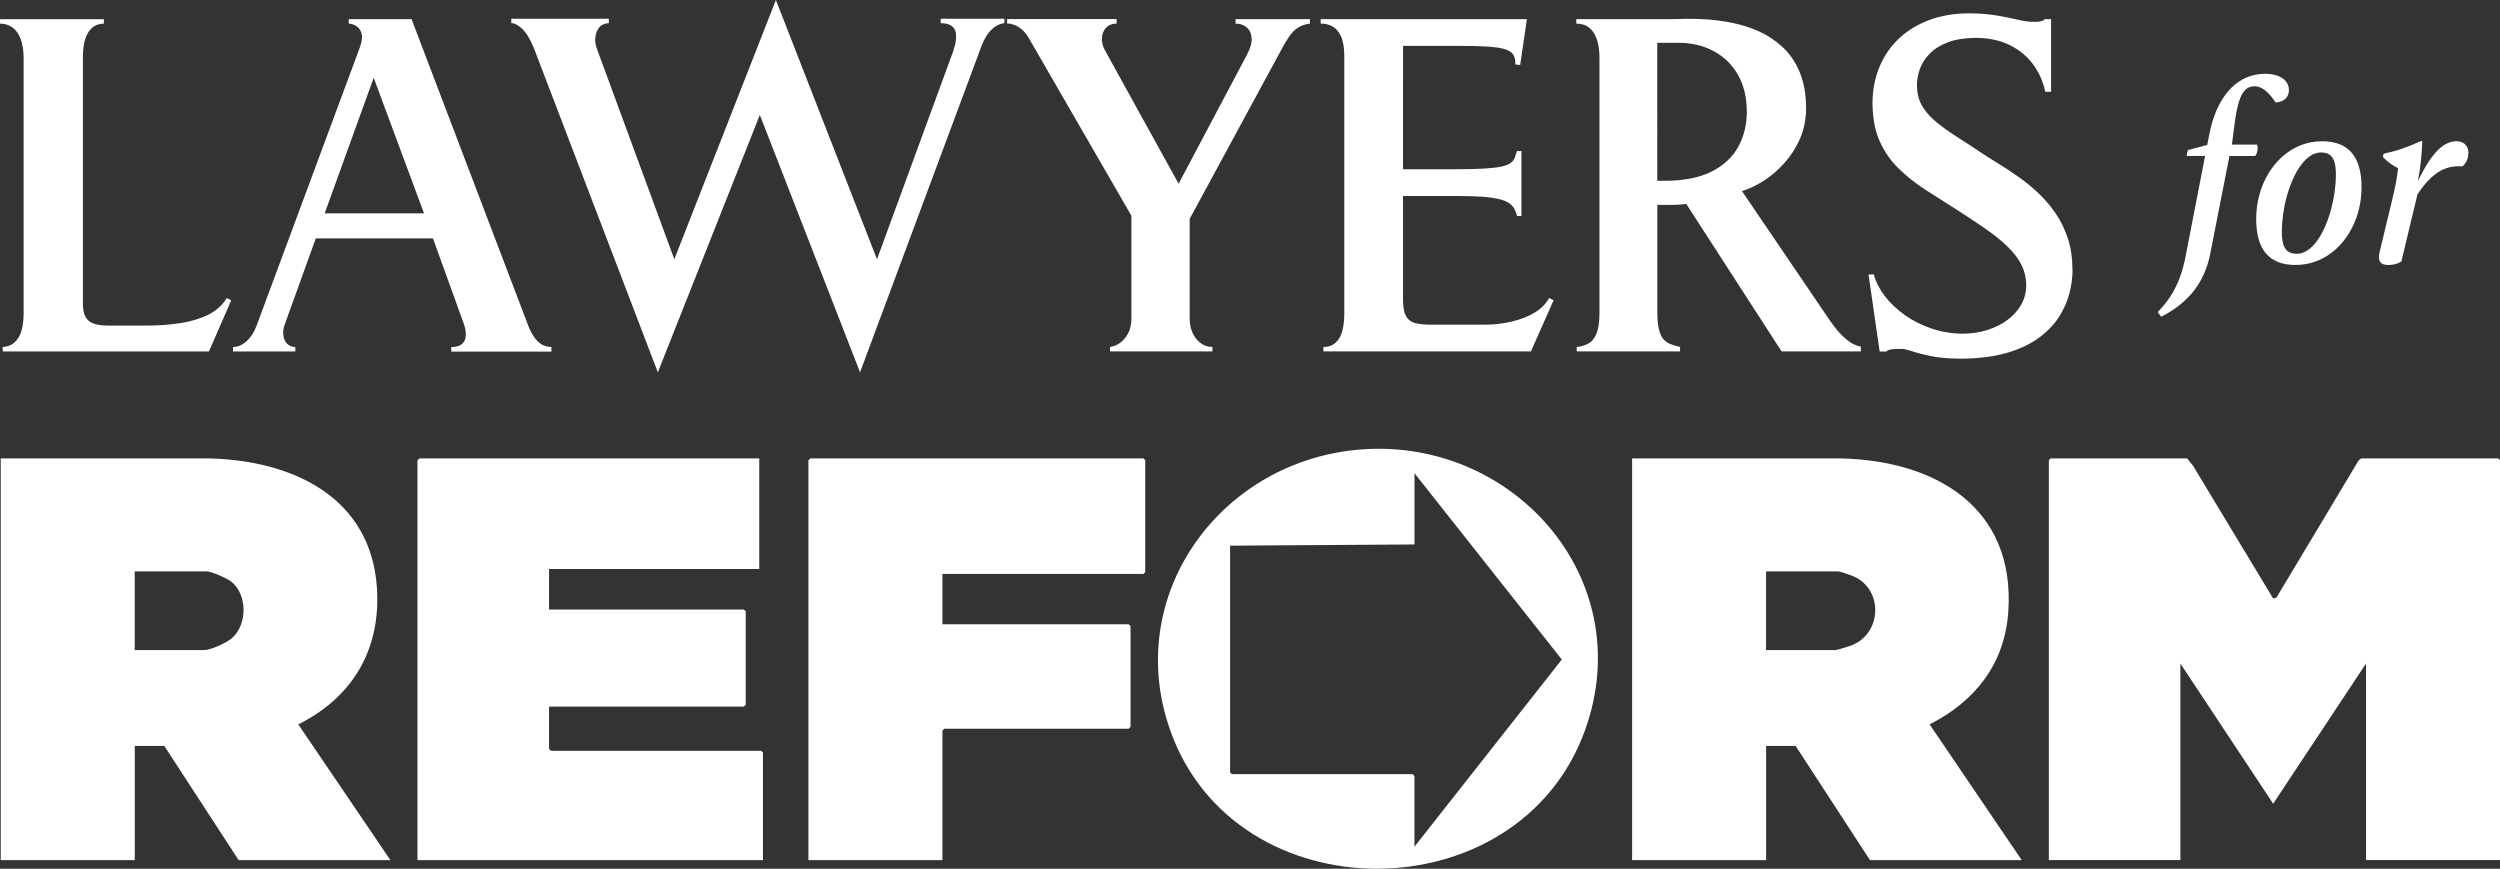
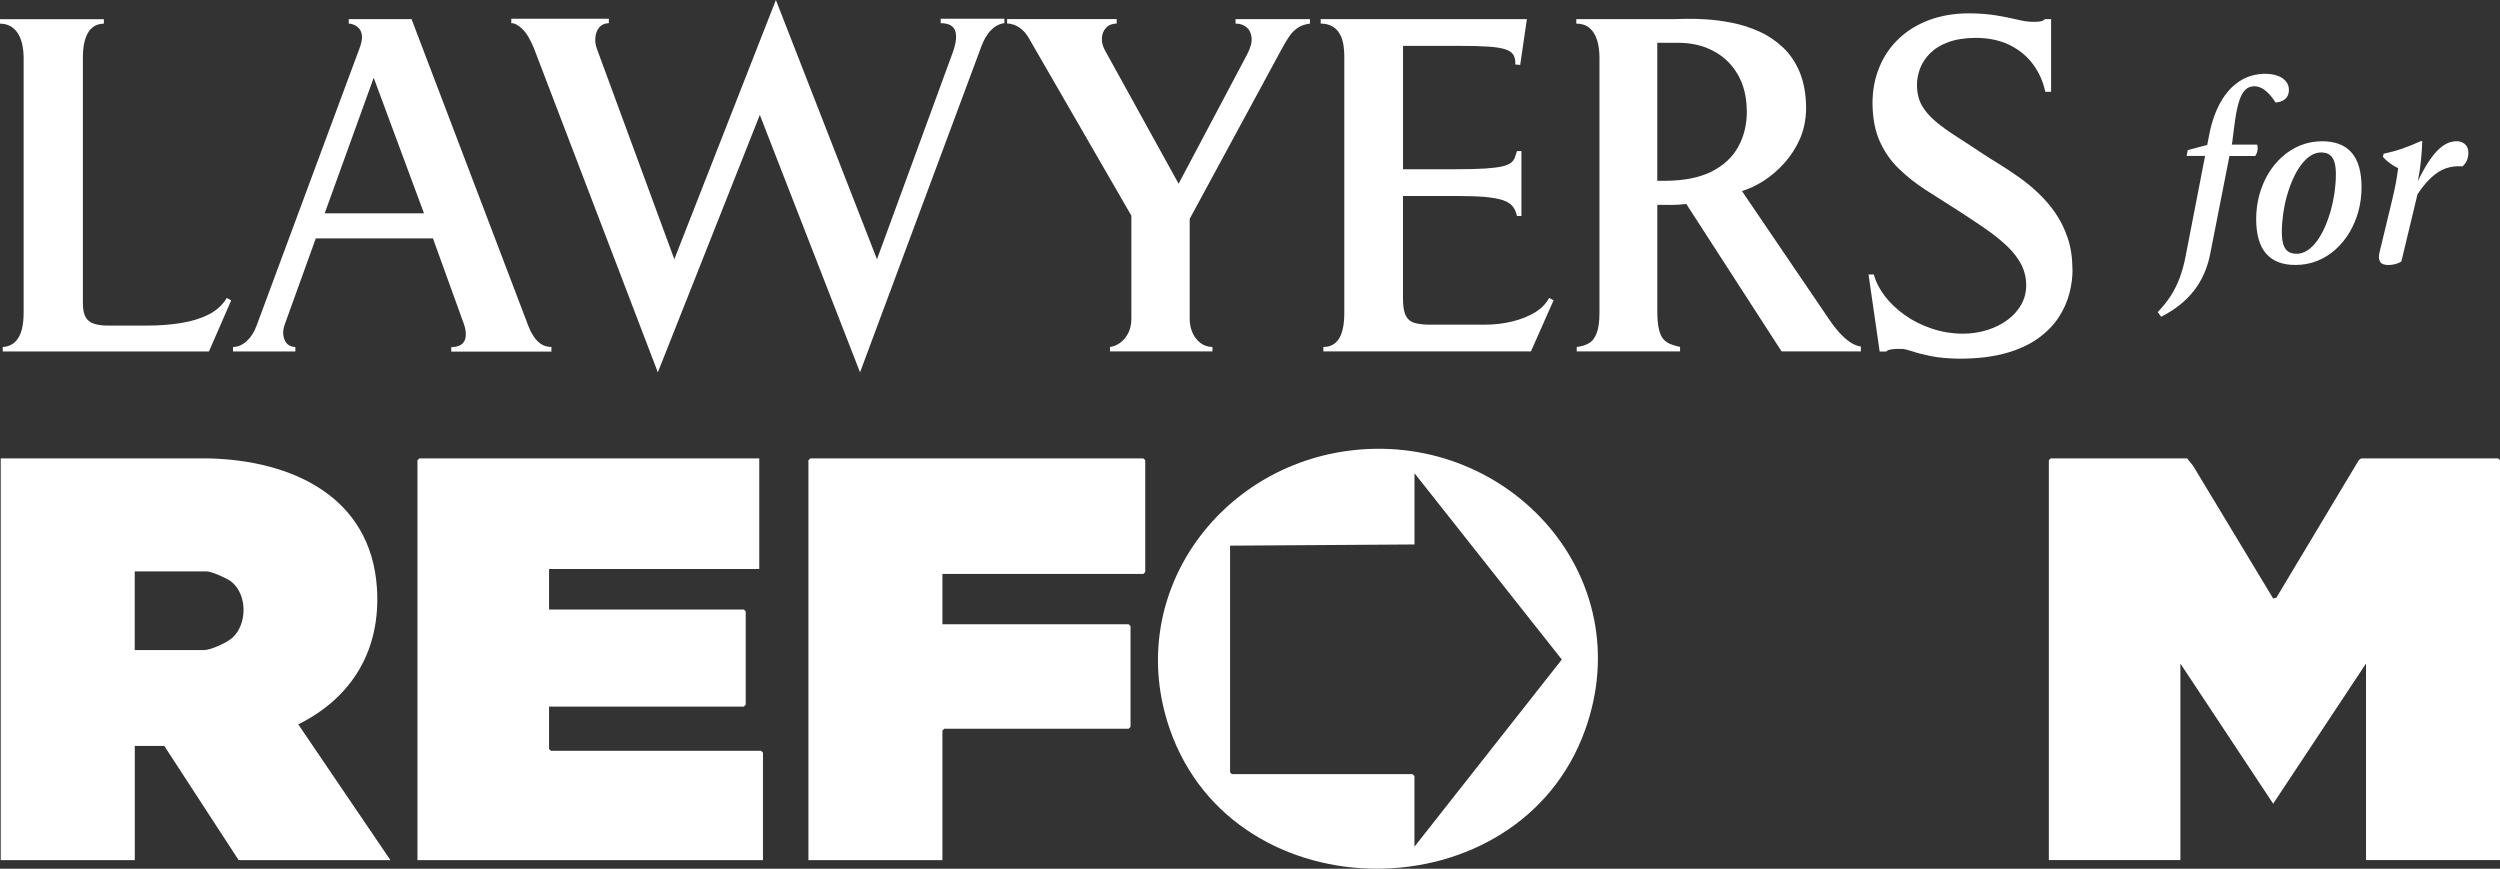
<svg xmlns="http://www.w3.org/2000/svg" id="Layer_1" data-name="Layer 1" viewBox="0 0 478 166.1">
  <rect x="0" y="0" width="478" height="166.1" fill="#333333" stroke="none" />
  <defs>
    <style>
      .cls-1, .cls-2 {
        fill: #fff;
      }

      .cls-2 {
        fill-rule: evenodd;
      }
    </style>
  </defs>
  <path class="cls-1" d="M396.25,51.44c-.01-2.17-.31-4.13-.89-5.9-.6-1.77-1.38-3.38-2.37-4.81-.98-1.42-2.09-2.71-3.31-3.85-1.21-1.14-2.45-2.16-3.73-3.05-1.28-.91-2.5-1.72-3.66-2.43-1.16-.71-2.19-1.35-3.07-1.93-1.86-1.23-3.56-2.36-5.11-3.35-1.55-.98-2.88-1.94-4.02-2.9-1.12-.94-2-1.96-2.63-3.05-.61-1.09-.92-2.37-.94-3.82-.01-1.06.18-2.12.57-3.19.4-1.07,1.02-2.04,1.89-2.92.88-.89,2.03-1.62,3.48-2.16,1.43-.54,3.21-.82,5.31-.84,2.5.01,4.67.48,6.49,1.38,1.83.91,3.32,2.13,4.46,3.68,1.14,1.55,1.92,3.29,2.34,5.25h1.11V3.66h-1.19c-.18.2-.43.33-.74.4-.31.07-.64.11-.97.11h-.85c-.75-.03-1.68-.16-2.75-.43-1.08-.26-2.37-.51-3.89-.78-1.52-.25-3.31-.4-5.37-.41-2.78.01-5.29.44-7.55,1.28-2.24.84-4.19,2.02-5.79,3.55-1.62,1.53-2.87,3.35-3.73,5.45-.87,2.09-1.31,4.4-1.32,6.93.03,2.82.48,5.25,1.39,7.27.91,2,2.11,3.75,3.65,5.22,1.52,1.49,3.24,2.84,5.12,4.06,1.9,1.22,3.85,2.47,5.85,3.72,2.04,1.31,3.9,2.54,5.54,3.68,1.65,1.14,3.05,2.27,4.22,3.38,1.16,1.12,2.06,2.28,2.68,3.49.62,1.22.94,2.55.94,4.02-.01,1.32-.33,2.55-.96,3.66-.64,1.12-1.5,2.09-2.63,2.92-1.11.82-2.4,1.46-3.85,1.92-1.45.45-3.01.7-4.66.7-2.1-.01-4.09-.34-5.98-.98-1.89-.64-3.6-1.49-5.12-2.57-1.53-1.09-2.81-2.3-3.83-3.63-1.02-1.35-1.73-2.72-2.1-4.14h-1.02l2.13,14.73h1.28c.13-.17.34-.28.67-.35.31-.07.68-.13,1.11-.14.43-.01.85-.01,1.29-.01.4.03,1.04.18,1.94.48.89.3,2.09.61,3.58.91,1.49.3,3.31.45,5.46.48,3.41-.01,6.34-.37,8.81-1.06,2.47-.7,4.51-1.65,6.16-2.83,1.65-1.19,2.95-2.53,3.92-4,.96-1.48,1.65-3.01,2.06-4.6.41-1.59.61-3.12.6-4.63M334,21.16c.01,2.6-.54,4.9-1.65,6.91-1.11,2-2.81,3.59-5.1,4.74-2.3,1.15-5.21,1.73-8.76,1.76h-1.62V8.18h4c2.6.01,4.88.55,6.84,1.63,1.97,1.06,3.49,2.57,4.6,4.51,1.09,1.94,1.66,4.22,1.67,6.84ZM355.8,67.19v-.94c-.45-.04-.98-.23-1.59-.54-.6-.33-1.26-.84-1.99-1.56-.74-.71-1.53-1.69-2.38-2.92l-16.78-24.7c1.32-.38,2.7-1.04,4.12-1.93,1.4-.91,2.74-2.03,3.96-3.39,1.23-1.36,2.23-2.91,3.01-4.67.77-1.76,1.15-3.7,1.18-5.81-.01-2.71-.44-5.02-1.23-6.94-.81-1.92-1.89-3.51-3.25-4.77-1.35-1.26-2.85-2.26-4.51-3.01-1.66-.74-3.36-1.28-5.08-1.63-1.73-.35-3.36-.57-4.93-.67-1.55-.1-2.9-.14-4.03-.11-1.14.03-1.94.04-2.43.06h-18.48v.85c1.02.01,1.86.28,2.51.82.65.55,1.14,1.31,1.45,2.29.31.98.47,2.13.47,3.43v48.73c0,1.72-.18,3.02-.54,3.93-.36.91-.85,1.56-1.51,1.93-.65.37-1.42.61-2.3.7v.85h19.76v-.85c-.67-.16-1.26-.33-1.79-.53-.54-.2-.99-.51-1.38-.94-.38-.43-.67-1.07-.87-1.9-.21-.85-.31-2-.31-3.45v-20.35c.97.01,1.9.01,2.8.01s1.82-.07,2.74-.18l18.22,28.19h15.16ZM297.04,57.4l-.85-.43c-.57,1.08-1.46,2-2.71,2.77-1.25.75-2.7,1.33-4.37,1.73-1.67.41-3.43.61-5.27.61h-9.71c-1.49.03-2.67-.08-3.53-.3-.85-.23-1.46-.71-1.82-1.45-.37-.72-.54-1.86-.53-3.36v-19.5h9.88c2.37,0,4.3.06,5.79.18,1.49.14,2.65.36,3.49.64.84.3,1.45.7,1.83,1.19.38.48.65,1.09.81,1.82h.85v-12.42h-.85c-.16.47-.3.89-.43,1.28-.14.37-.38.7-.72.96-.34.28-.91.51-1.69.7-.78.18-1.89.31-3.33.41-1.45.08-3.34.13-5.66.13h-9.96V8.77h10.56c2.33-.01,4.22.04,5.66.14,1.46.09,2.57.27,3.34.52.77.26,1.28.61,1.55,1.08.27.47.4,1.08.35,1.82l.94.09,1.28-8.76h-39.43v.85c.81-.01,1.55.16,2.23.53.68.37,1.23.99,1.65,1.89.41.89.62,2.13.64,3.7v49.15c0,2.24-.34,3.9-1.01,4.97-.68,1.06-1.67,1.6-2.99,1.59v.85h39.68l4.34-9.79ZM250.46,4.51v-.85h-14.22v.85c.84,0,1.55.24,2.1.71.57.47.89,1.14.97,2.02.07.87-.21,1.92-.85,3.14l-13.11,24.75-14.14-25.61c-.4-.75-.57-1.52-.53-2.29.06-.75.31-1.4.8-1.92.47-.52,1.15-.79,2.03-.81v-.85h-20.95v.85c.38-.01.81.07,1.29.23.48.17.98.45,1.48.87.51.41.98.98,1.4,1.72l19.59,33.92v19.73c-.01,1.14-.24,2.1-.68,2.87-.44.78-.97,1.38-1.59,1.79-.62.41-1.23.65-1.82.71v.85h19.59v-.85c-.94-.01-1.73-.3-2.37-.82-.65-.53-1.14-1.19-1.48-1.99-.33-.8-.5-1.62-.5-2.47v-19.22l17.37-32.06c.58-1.12,1.14-2.06,1.65-2.8.51-.74,1.08-1.31,1.7-1.7.62-.41,1.38-.65,2.27-.77ZM192.04,4.43v-.85h-12.18v.85c1.52.01,2.44.5,2.78,1.46.33.98.17,2.36-.48,4.16l-14.48,39.52L148.35,0l-19.42,49.56-14.82-40.28c-.26-.71-.36-1.42-.27-2.17.07-.74.31-1.36.74-1.87.43-.52,1.04-.78,1.83-.81v-.85h-18.65v.85c.63-.01,1.32.35,2.12,1.12.78.75,1.53,2,2.23,3.73l23.67,61.91,19.5-49.22,19.16,49.22,23.08-62c.1-.31.27-.71.48-1.19.21-.48.5-.98.85-1.48.35-.51.8-.95,1.31-1.35.53-.38,1.15-.64,1.87-.75ZM81.07,40.79h-18.99l9.37-25.92,9.62,25.92ZM105.43,67.19v-.85c-.8-.01-1.48-.21-2.04-.6-.57-.4-1.06-.94-1.48-1.62-.41-.67-.77-1.43-1.08-2.3L78.69,3.66h-12.01v.85c.17-.01.43.04.8.16.35.1.7.31,1.04.63.34.31.55.77.67,1.36.1.6-.03,1.39-.37,2.36l-19.76,53.24c-.44,1.22-1.07,2.2-1.87,2.94-.81.75-1.69,1.14-2.64,1.15v.85h11.92v-.85c-.65-.01-1.18-.23-1.58-.62-.38-.41-.62-.94-.71-1.59-.1-.64-.01-1.32.24-2.04l5.96-16.52h22.4l5.88,16.27c.3.81.43,1.55.4,2.23-.01.68-.24,1.24-.68,1.65-.44.41-1.15.62-2.1.64v.85h19.16ZM44.2,57.41l-.85-.43c-.78,1.32-1.93,2.37-3.43,3.14-1.5.77-3.29,1.32-5.36,1.65-2.07.33-4.33.5-6.79.48h-6.98c-1.11.01-2.03-.1-2.75-.33-.74-.23-1.28-.64-1.65-1.25-.35-.61-.54-1.46-.54-2.6V10.89c.01-1.39.16-2.51.43-3.36.27-.85.61-1.49,1.04-1.93.41-.43.85-.72,1.31-.88.45-.14.87-.21,1.23-.2v-.85H0v.85c1.42.01,2.53.58,3.31,1.7.79,1.14,1.19,2.75,1.21,4.84v48.73c-.01,2.24-.37,3.87-1.08,4.91-.7,1.04-1.67,1.58-2.92,1.65v.85h39.43l4.26-9.78Z" />
  <path class="cls-1" d="M469.73,27c-.57,0-1.16.12-1.74.37-.59.25-1.18.67-1.8,1.26-.61.59-1.24,1.38-1.88,2.36-.65.99-1.32,2.21-2.02,3.67.28-1.39.48-2.72.6-4.01.13-1.27.21-2.49.25-3.66h-.29c-1.25.57-2.45,1.05-3.61,1.45-1.16.4-2.33.71-3.49.95l-.14.61c.35.4.78.78,1.27,1.16.5.38,1.04.71,1.65,1-.12.92-.27,1.88-.45,2.87-.19.99-.42,2.06-.7,3.21l-2.41,9.99c-.19.77-.16,1.37.09,1.79.25.43.78.64,1.55.65.47,0,.92-.06,1.36-.17.44-.11.82-.28,1.17-.5l3.08-12.84c.87-1.32,1.75-2.39,2.63-3.21.89-.82,1.81-1.41,2.79-1.76.98-.35,2.04-.47,3.2-.38.37-.35.66-.74.84-1.17.18-.44.27-.92.27-1.46,0-.45-.1-.84-.29-1.16-.19-.33-.45-.57-.78-.74-.33-.17-.71-.27-1.14-.27M439.14,48.52c-.72,0-1.29-.15-1.71-.47-.41-.32-.71-.8-.89-1.43-.17-.63-.26-1.39-.25-2.31,0-1.11.09-2.25.25-3.42.17-1.17.4-2.32.72-3.44.32-1.13.7-2.19,1.14-3.19.44-.99.94-1.87,1.5-2.63.55-.77,1.16-1.36,1.81-1.81.65-.44,1.34-.66,2.06-.67.72,0,1.29.15,1.71.48.41.32.71.8.89,1.43.17.63.26,1.39.25,2.31,0,1.11-.09,2.25-.25,3.42-.17,1.17-.41,2.32-.72,3.45-.32,1.13-.7,2.19-1.14,3.19-.44.99-.94,1.87-1.5,2.64-.55.76-1.16,1.36-1.81,1.79-.65.43-1.34.66-2.06.67ZM438.92,50.66c1.48,0,2.85-.27,4.13-.78,1.28-.51,2.45-1.24,3.48-2.16,1.04-.93,1.92-2,2.67-3.25.75-1.24,1.32-2.59,1.72-4.05.4-1.46.6-2.98.61-4.56,0-3.02-.64-5.24-1.91-6.69-1.27-1.45-3.16-2.17-5.65-2.16-1.47,0-2.84.27-4.12.78-1.27.51-2.43,1.23-3.47,2.16-1.04.93-1.93,2.01-2.68,3.25-.74,1.24-1.31,2.59-1.71,4.05-.4,1.46-.6,2.98-.61,4.58,0,3,.64,5.23,1.91,6.67,1.27,1.45,3.14,2.17,5.63,2.16ZM433.17,14.1c-1.88.02-3.55.49-4.99,1.44-1.45.95-2.65,2.3-3.63,4.04-.97,1.74-1.69,3.81-2.15,6.2-.06.32-.13.65-.19.97-.06.32-.13.64-.19.96l-3.71.99-.24,1.12h3.54l-3.72,19.16c-.29,1.53-.67,2.91-1.14,4.16-.47,1.24-1.04,2.4-1.73,3.46-.69,1.06-1.51,2.09-2.47,3.07l.66.89c2.61-1.32,4.7-2.98,6.26-4.97,1.55-1.99,2.59-4.34,3.12-7.05l3.68-18.72h4.93c.23-.34.37-.7.43-1.09.06-.4.04-.76-.07-1.08h-4.85l.1-.51c.2-1.69.4-3.2.59-4.52.2-1.31.44-2.43.74-3.34.29-.91.67-1.6,1.13-2.08.46-.47,1.05-.71,1.77-.71.4,0,.81.1,1.24.29.44.2.89.52,1.35.98.47.45.96,1.07,1.46,1.84.81-.06,1.43-.29,1.88-.71.44-.42.67-.98.67-1.69,0-.63-.2-1.19-.58-1.65-.38-.46-.9-.82-1.58-1.06-.67-.25-1.44-.37-2.32-.38Z" />
  <path class="cls-2" d="M418.18,87.65l1.15,1.43,15.3,25.35.61-.15,15.72-26.23c.1-.15.48-.41.6-.41h26.09s.35.35.35.35v76.46h-25.62s0-37.58,0-37.58l-17.75,26.8-17.74-26.8v37.58h-25.15v-76.46l.35-.35h26.09Z" />
-   <path class="cls-2" d="M337.67,124.29h13.28c.29,0,2.65-.72,3.09-.9,5.84-2.31,6.09-10.8.24-13.24-.53-.22-2.43-.9-2.86-.9h-13.75s0,15.03,0,15.03h0ZM386.57,164.46h-29.03l-14.22-21.84h-5.64s0,21.84,0,21.84h-25.62s0-76.81,0-76.81h39.85c18.04.38,33.41,9.26,32.08,29.25-.66,10.01-6.32,17.17-15.05,21.6l17.62,25.96h0Z" />
  <path class="cls-2" d="M25.76,124.29h13.28c1.29,0,4.4-1.44,5.4-2.36,2.89-2.62,2.87-8.34-.27-10.76-.82-.63-3.74-1.92-4.66-1.92h-13.75v15.03h0ZM74.66,164.46h-29.03l-14.22-21.84h-5.64s0,21.84,0,21.84H.14S.14,87.65.14,87.65h39.85c15.75.38,30.92,7.24,32.08,24.77.77,11.73-4.63,20.9-15.04,26.08l17.62,25.96Z" />
  <polygon class="cls-2" points="145.17 87.65 145.17 108.79 104.98 108.79 104.98 116.54 142.23 116.54 142.58 116.89 142.58 134.74 142.23 135.1 104.98 135.1 104.98 143.2 105.33 143.55 145.52 143.55 145.88 143.9 145.88 164.46 79.82 164.46 79.82 88 80.18 87.65 145.17 87.65" />
  <polygon class="cls-2" points="180.19 109.73 180.19 119.36 215.8 119.36 216.16 119.71 216.16 138.97 215.8 139.33 180.55 139.33 180.19 139.68 180.19 164.46 154.57 164.46 154.57 88 154.93 87.65 218.62 87.65 218.97 88 218.97 109.38 218.62 109.73 180.19 109.73" />
  <path class="cls-2" d="M270.45,161.88l28.17-35.78-28.17-35.62v13.62l-35.26.23v43.34l.35.35h34.55s.35.35.35.35v13.5h0ZM258.87,86.06c29.82-3.2,54.73,24.25,44.19,53.55-12.69,35.26-66.98,35.43-79.38-.16-8.86-25.44,9.23-50.6,35.2-53.39h0Z" />
</svg>